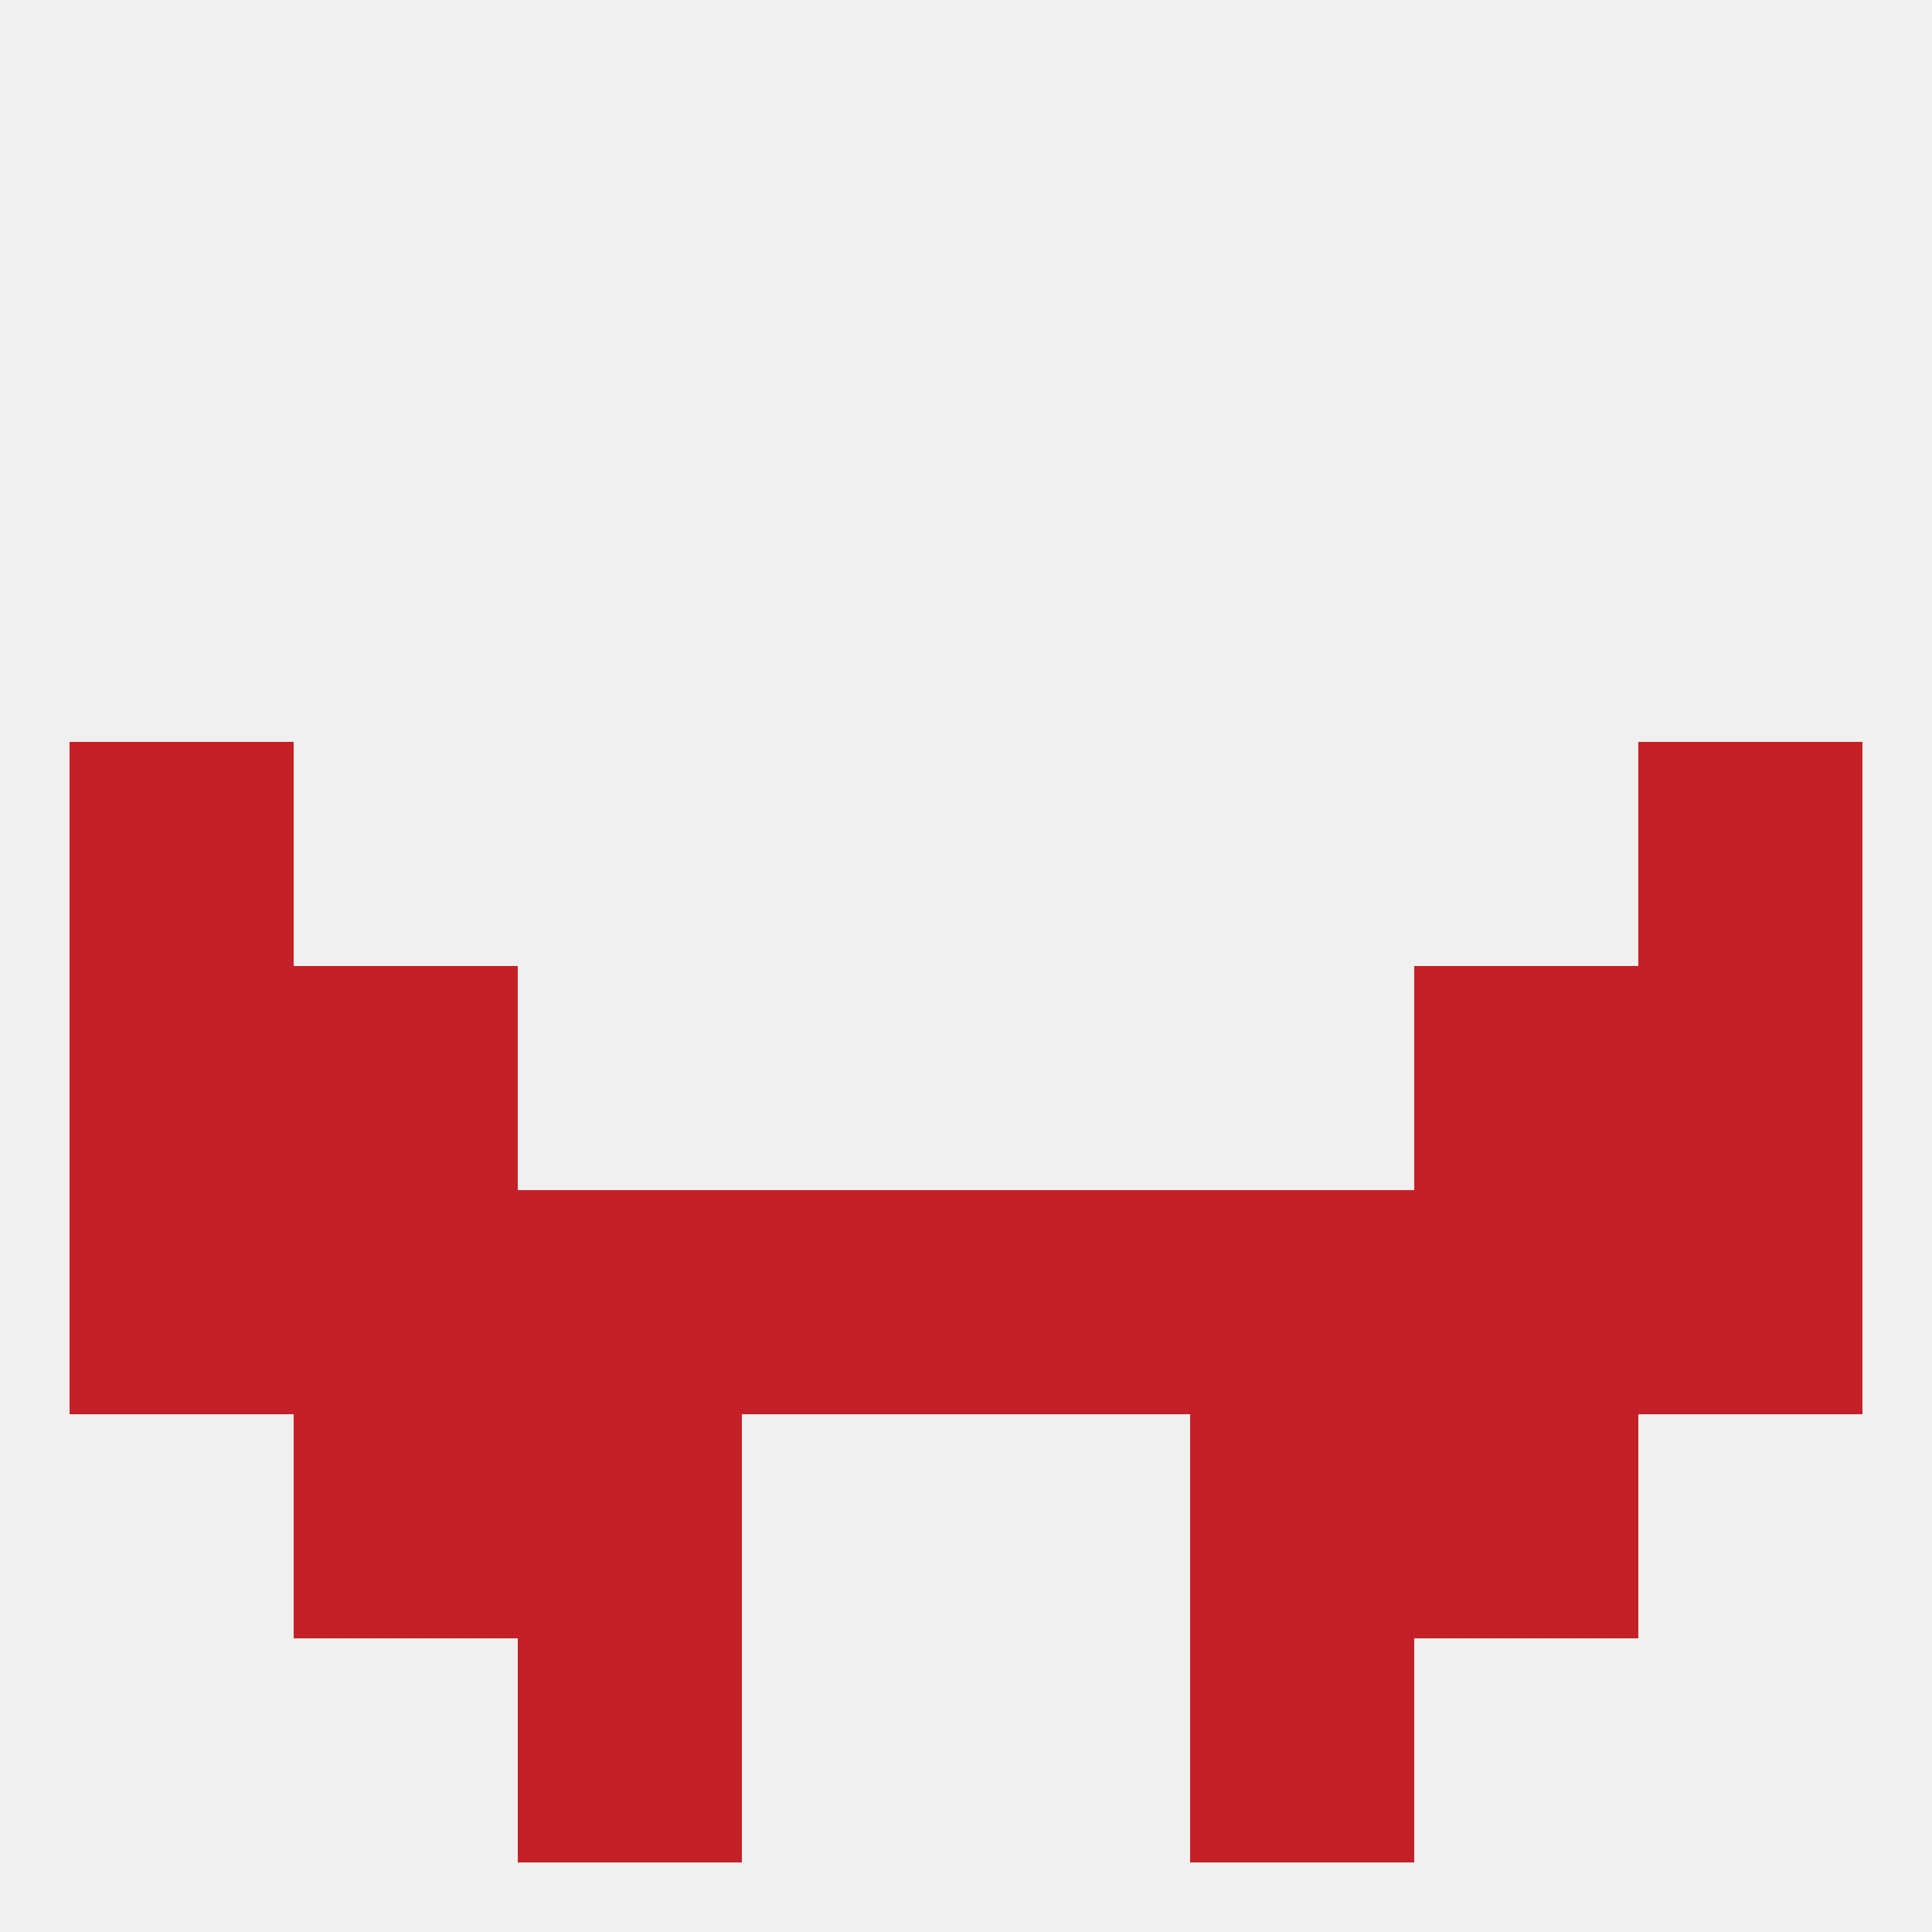
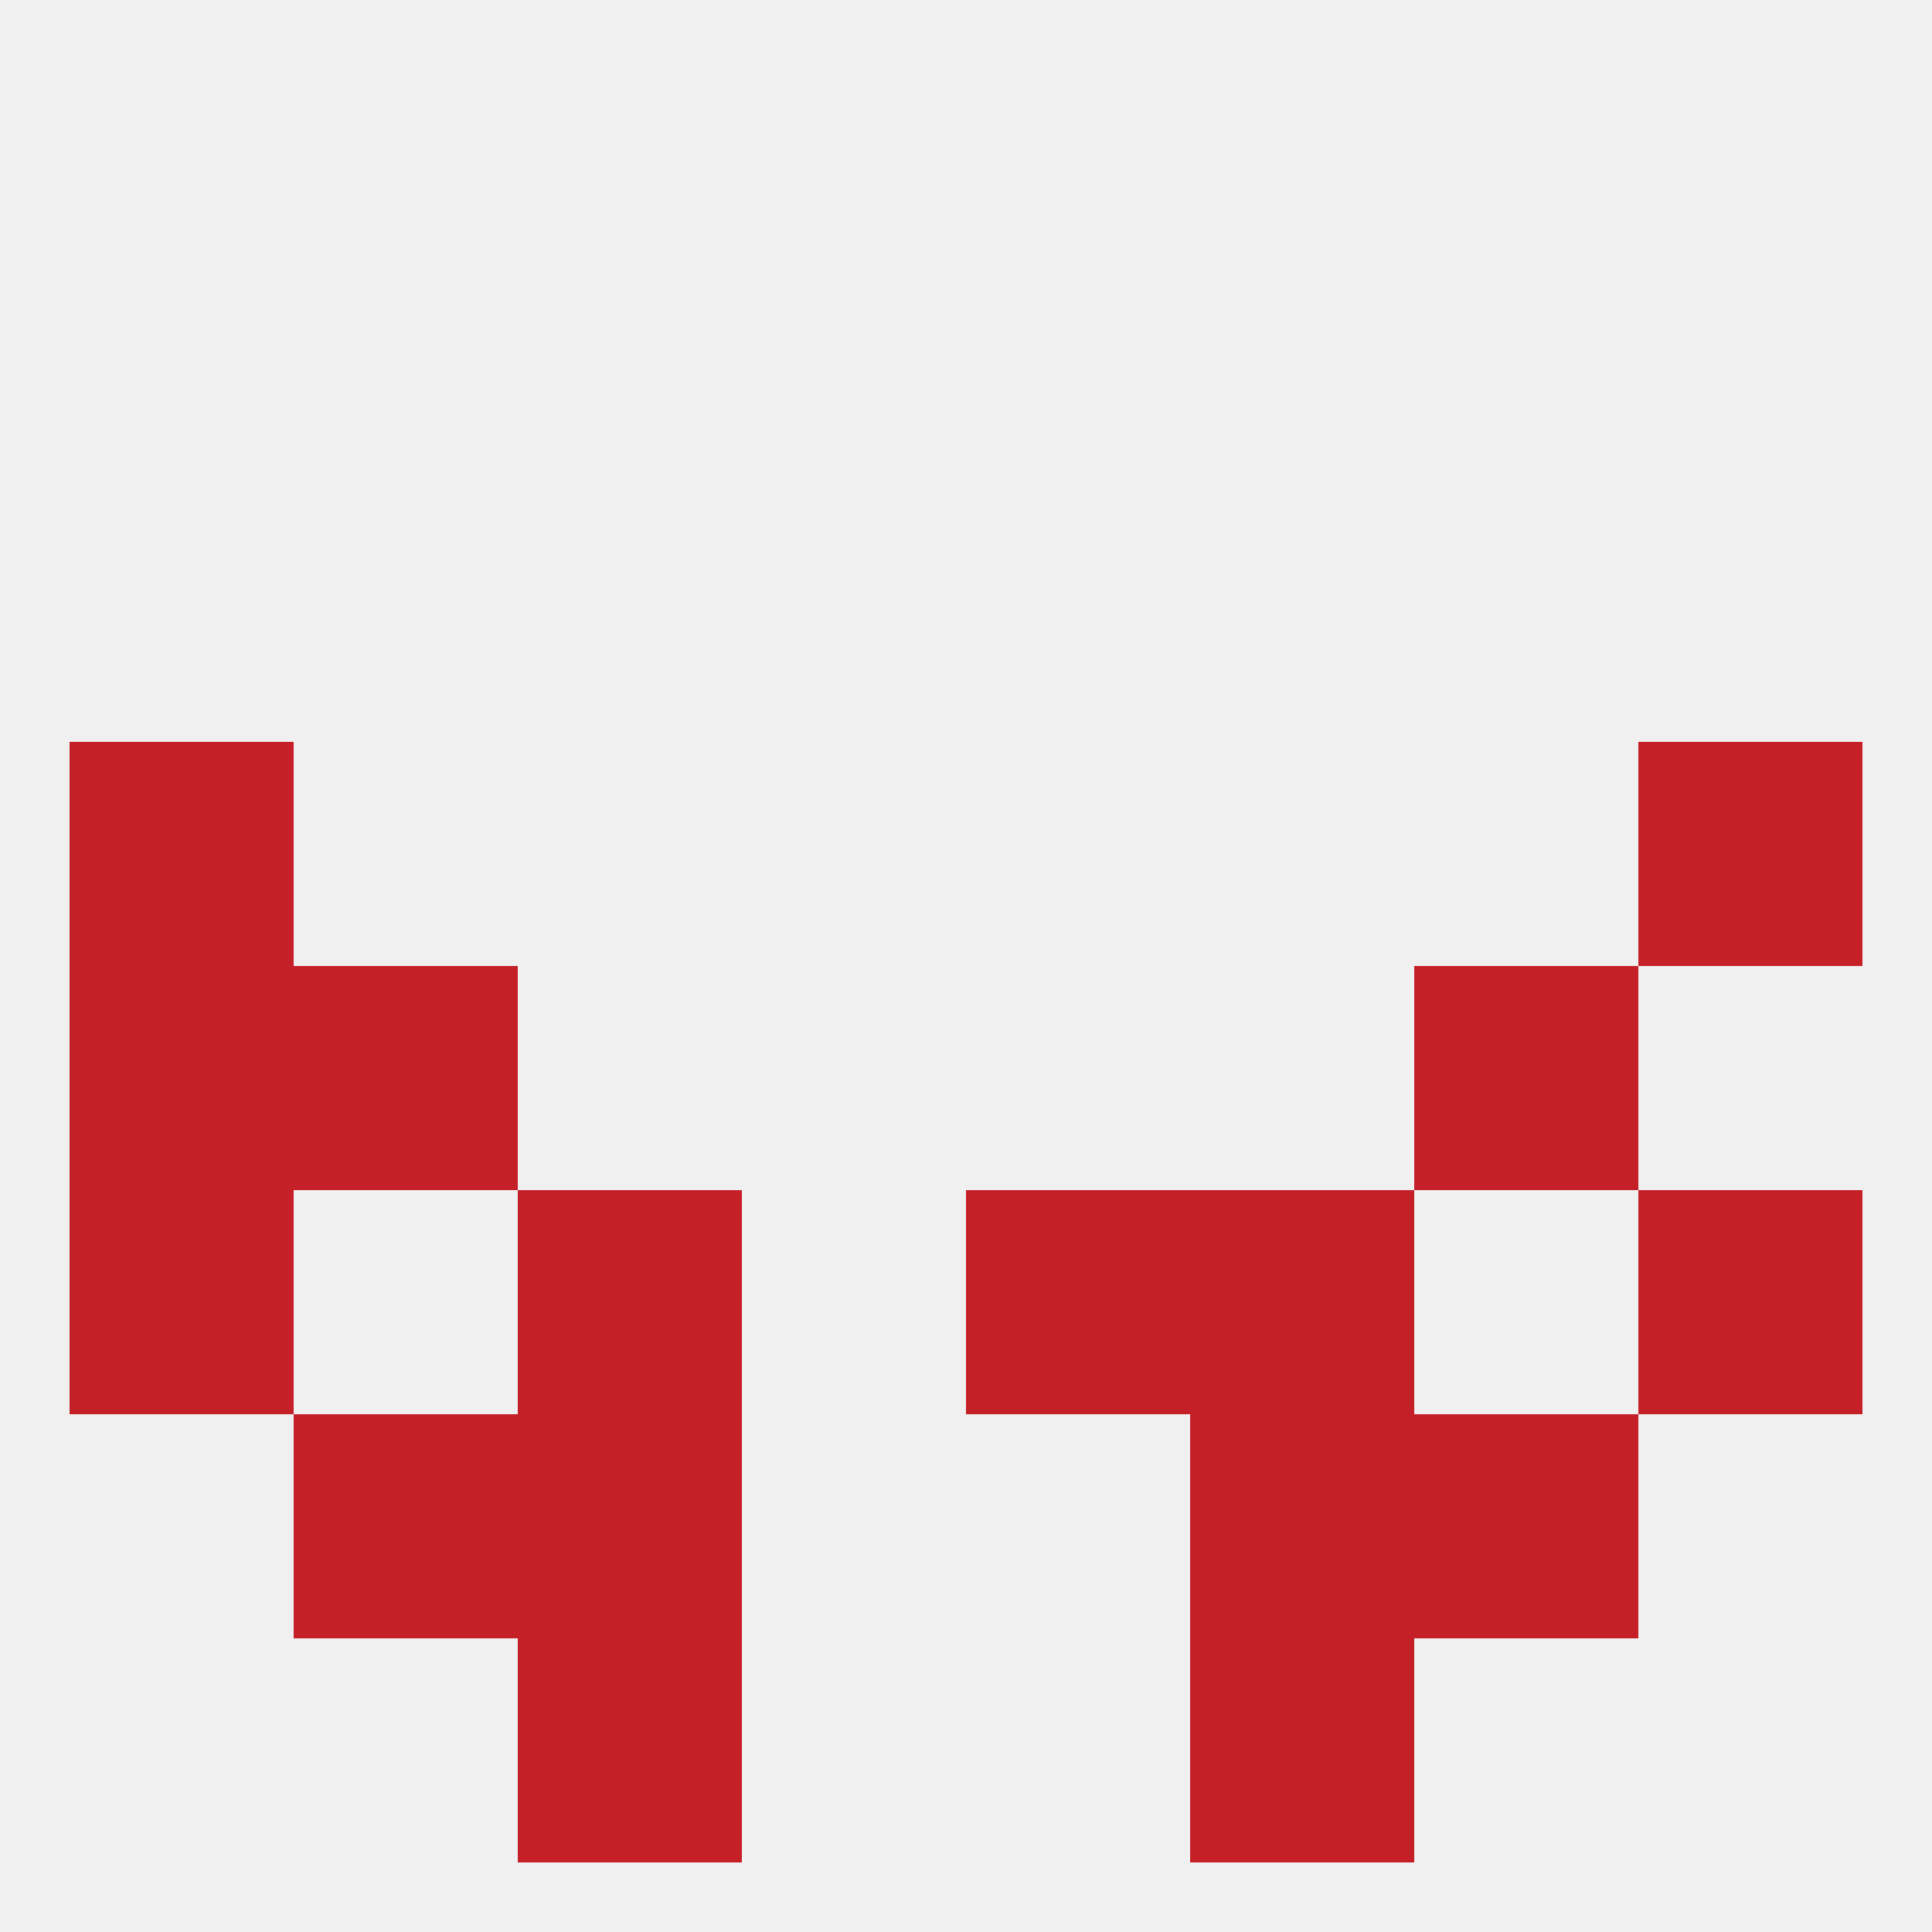
<svg xmlns="http://www.w3.org/2000/svg" version="1.1" baseprofile="full" width="250" height="250" viewBox="0 0 250 250">
  <rect width="100%" height="100%" fill="rgba(240,240,240,255)" />
  <rect x="9" y="96" width="29" height="29" fill="rgba(197,32,40,255)" />
  <rect x="212" y="96" width="29" height="29" fill="rgba(197,32,40,255)" />
  <rect x="67" y="212" width="29" height="29" fill="rgba(197,32,40,255)" />
  <rect x="154" y="212" width="29" height="29" fill="rgba(197,32,40,255)" />
  <rect x="67" y="183" width="29" height="29" fill="rgba(197,32,40,255)" />
  <rect x="154" y="183" width="29" height="29" fill="rgba(197,32,40,255)" />
  <rect x="38" y="183" width="29" height="29" fill="rgba(197,32,40,255)" />
  <rect x="183" y="183" width="29" height="29" fill="rgba(197,32,40,255)" />
  <rect x="9" y="125" width="29" height="29" fill="rgba(197,32,40,255)" />
-   <rect x="212" y="125" width="29" height="29" fill="rgba(197,32,40,255)" />
  <rect x="38" y="125" width="29" height="29" fill="rgba(197,32,40,255)" />
  <rect x="183" y="125" width="29" height="29" fill="rgba(197,32,40,255)" />
-   <rect x="38" y="154" width="29" height="29" fill="rgba(197,32,40,255)" />
  <rect x="212" y="154" width="29" height="29" fill="rgba(197,32,40,255)" />
  <rect x="154" y="154" width="29" height="29" fill="rgba(197,32,40,255)" />
-   <rect x="96" y="154" width="29" height="29" fill="rgba(197,32,40,255)" />
  <rect x="125" y="154" width="29" height="29" fill="rgba(197,32,40,255)" />
-   <rect x="183" y="154" width="29" height="29" fill="rgba(197,32,40,255)" />
  <rect x="9" y="154" width="29" height="29" fill="rgba(197,32,40,255)" />
  <rect x="67" y="154" width="29" height="29" fill="rgba(197,32,40,255)" />
</svg>